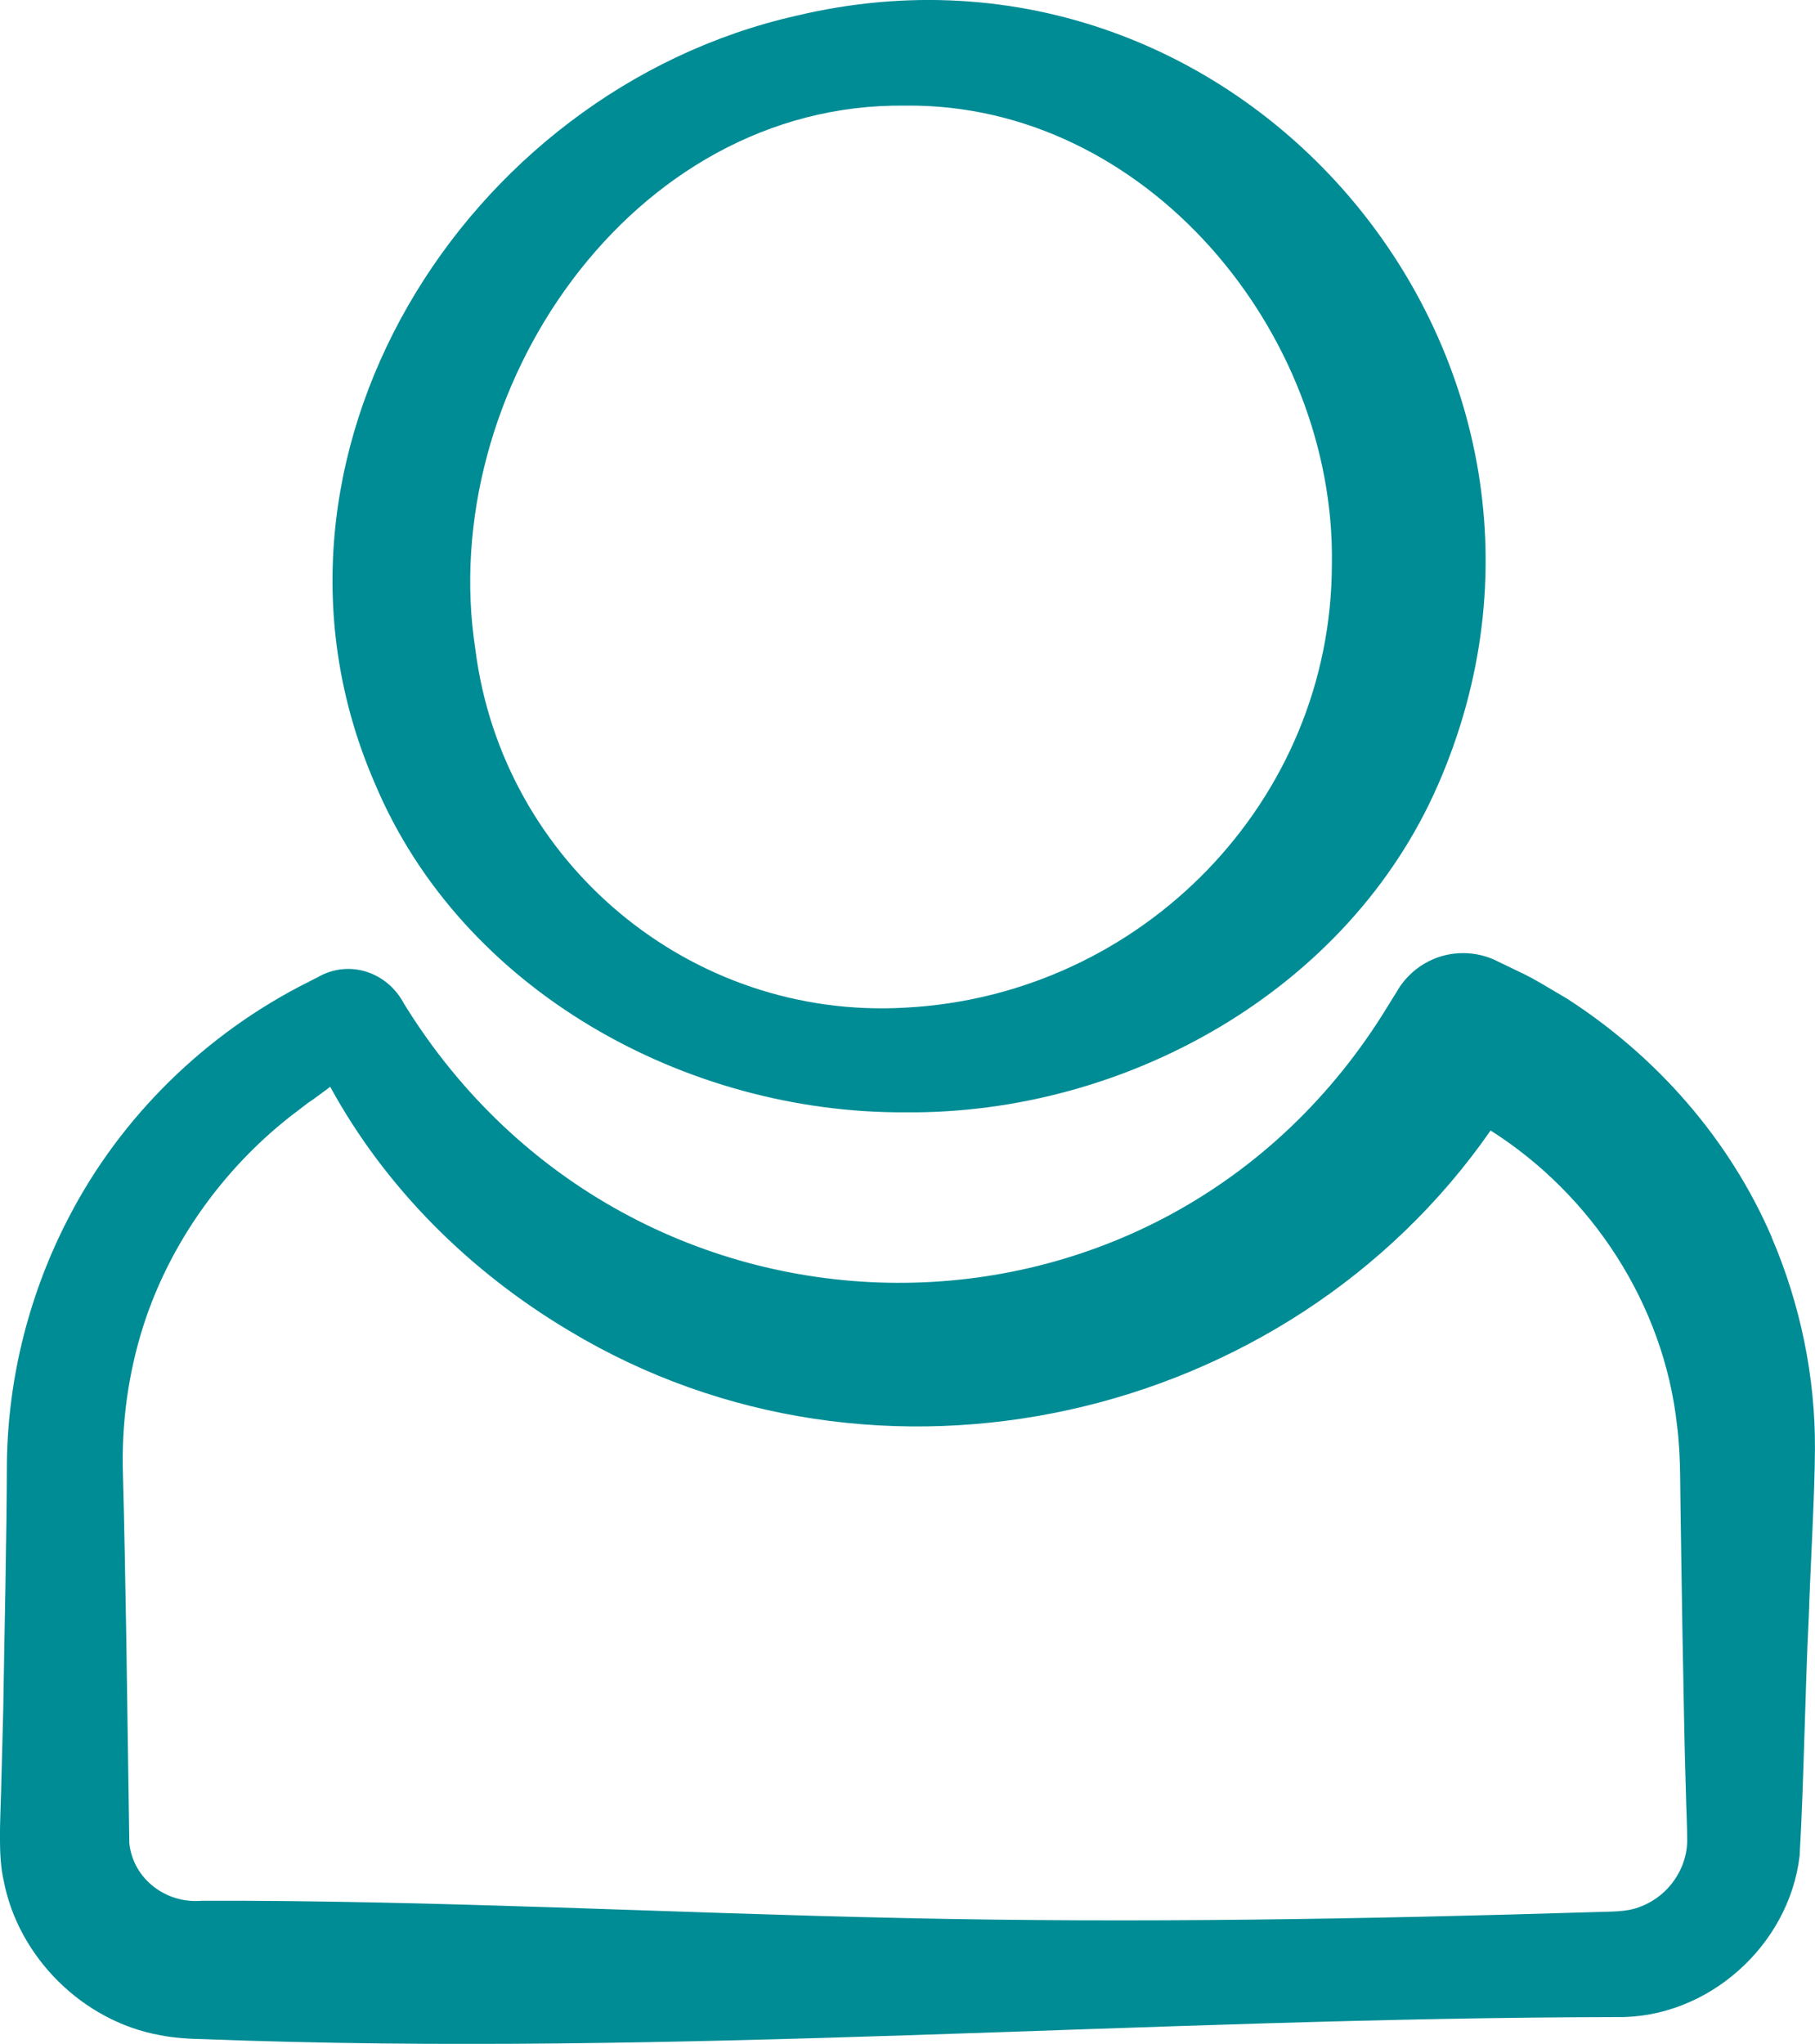
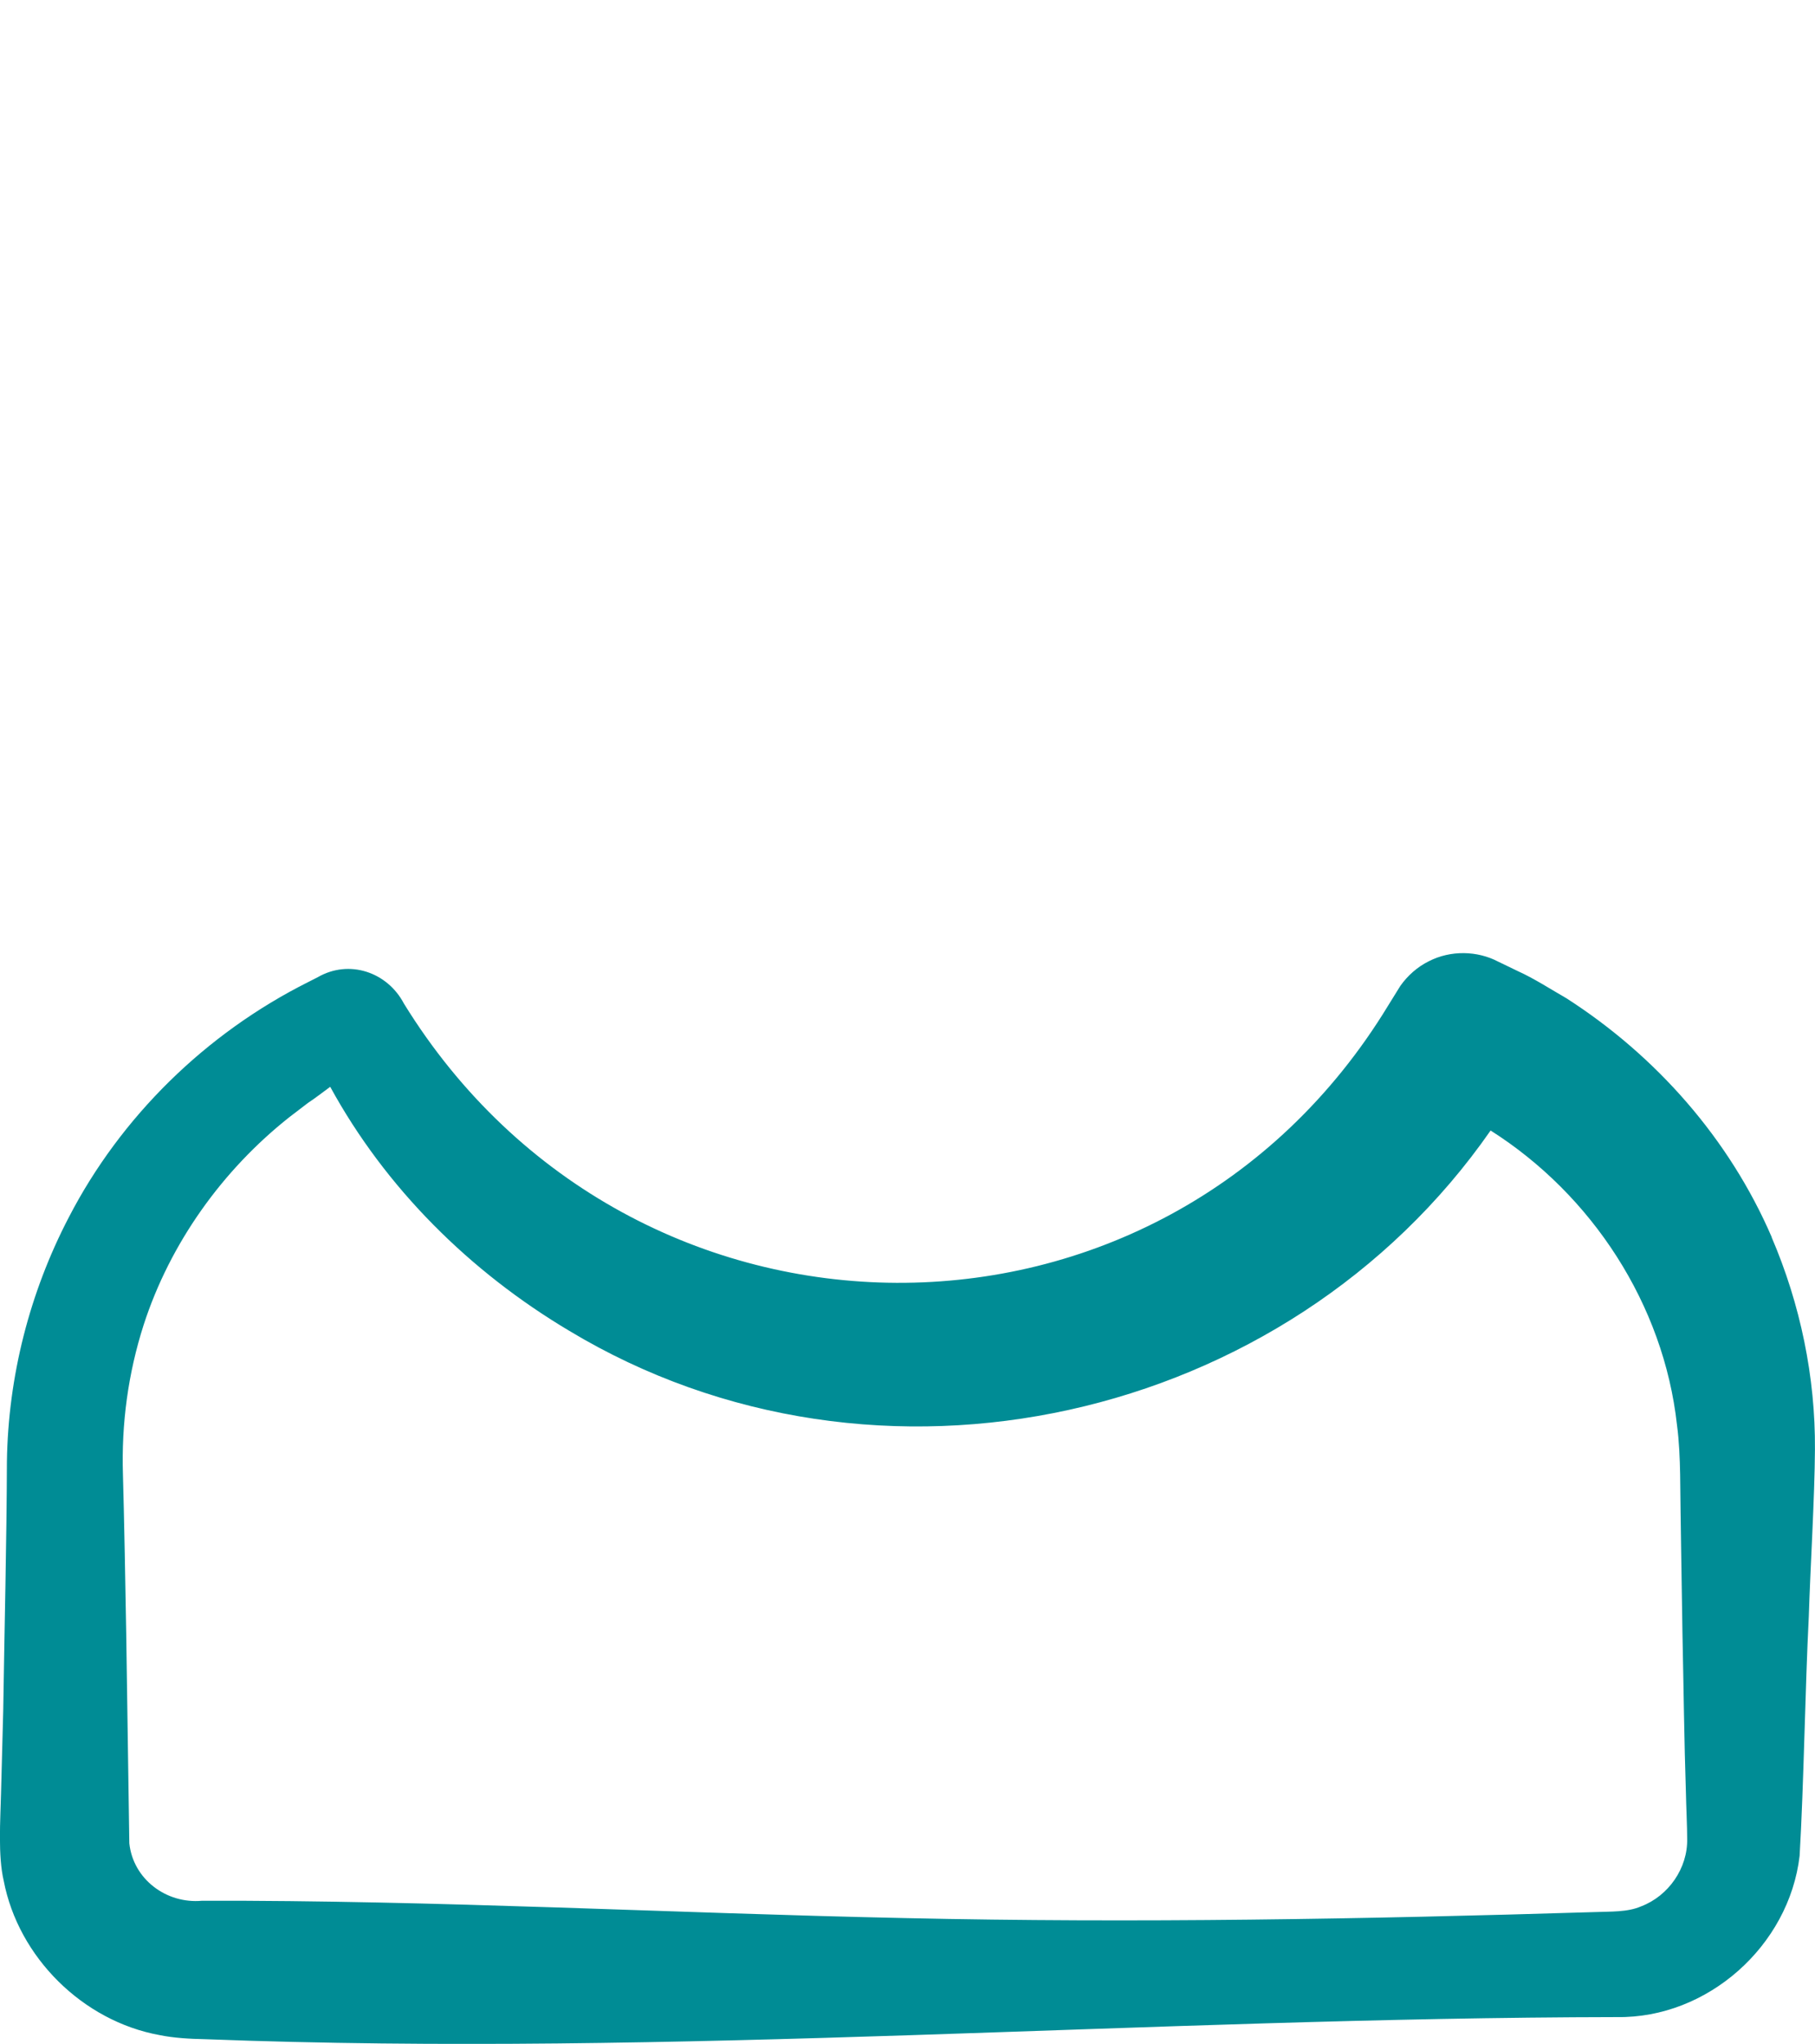
<svg xmlns="http://www.w3.org/2000/svg" id="uuid-c576f9c0-24ce-4e32-867d-a93df6b3ceee" data-name="Ebene 1" viewBox="0 0 304.56 342.91">
-   <path d="M151.91,186.62c36.89.37,74.35-20.42,89.4-54.97C272.17,60.98,208.74-15.25,133.62,2.64,77.82,15.25,39.18,76.97,62.92,131.48c14.61,34.74,52.21,55.35,88.98,55.14ZM151.91,17.72c40.37-.45,72.21,38.09,71.58,76.9-.02,39.85-31.97,72.38-71.58,74.44-36.05,2.09-67.6-24.32-72.14-60.09-6.69-43.09,26-91.81,72.14-91.25Z" style="fill: #008c95;" />
  <path d="M297.3,207.57c-7.1-16.46-19.37-30.4-34.43-40.07-2.51-1.44-5.45-3.34-8.09-4.53l-3.34-1.61c-3.58-1.89-8.06-1.94-11.67-.09-1.91.94-3.56,2.4-4.79,4.14,0,0-2.04,3.29-2.04,3.29-38,62.52-126.96,61.66-165.16-.32-2.78-5.3-9.19-7.47-14.46-4.43,0,0-1.61.82-1.61.82-17.19,8.61-31.45,22.61-40.17,39.48-6.58,12.63-10.17,26.72-10.38,40.95-.04,13.49-.42,28.42-.62,41.83,0,0-.37,13.94-.37,13.94-.1,4.29-.53,10.39.45,14.56,2.45,12.83,13.26,23.57,26.16,25.91,2.44.5,5.16.64,7.63.69,78.84,3.02,158.09-3.59,236.92-3.71,15.21.23,28.89-11.97,30.65-27.07.71-12.17.92-27.96,1.54-40.18.25-8.08.99-20.01,1.03-27.99.09-12.11-2.45-24.38-7.26-35.58ZM250.12,189.67c17.03,10.79,29.05,29.21,31.28,49.4.36,2.67.48,5.65.53,8.34.05,5.72.3,20.79.39,26.71.19,8.61.29,18.05.58,26.71.03,1.93.22,5.82.21,7.68.11,4.91-3.13,9.59-7.73,11.33-2.29,1.01-5.23.85-7.72.96-38.56,1.18-77.19,1.87-115.76,1.01-39.31-.82-78.65-3.01-117.99-2.91-5.99.56-11.57-3.61-12.21-9.64,0,0-.52-35.14-.52-35.14-.09-5.84-.38-21.07-.55-26.71-.27-8.54.86-16.98,3.48-25.14,4.43-13.68,13.2-25.96,24.5-34.88.9-.67,2.14-1.65,3.06-2.34,1.26-.83,2.39-1.72,3.74-2.71,9.29,17,23.45,31.02,40.08,40.92,51.69,31.13,120.52,15.47,154.63-33.58Z" style="fill: #008c95;" />
</svg>